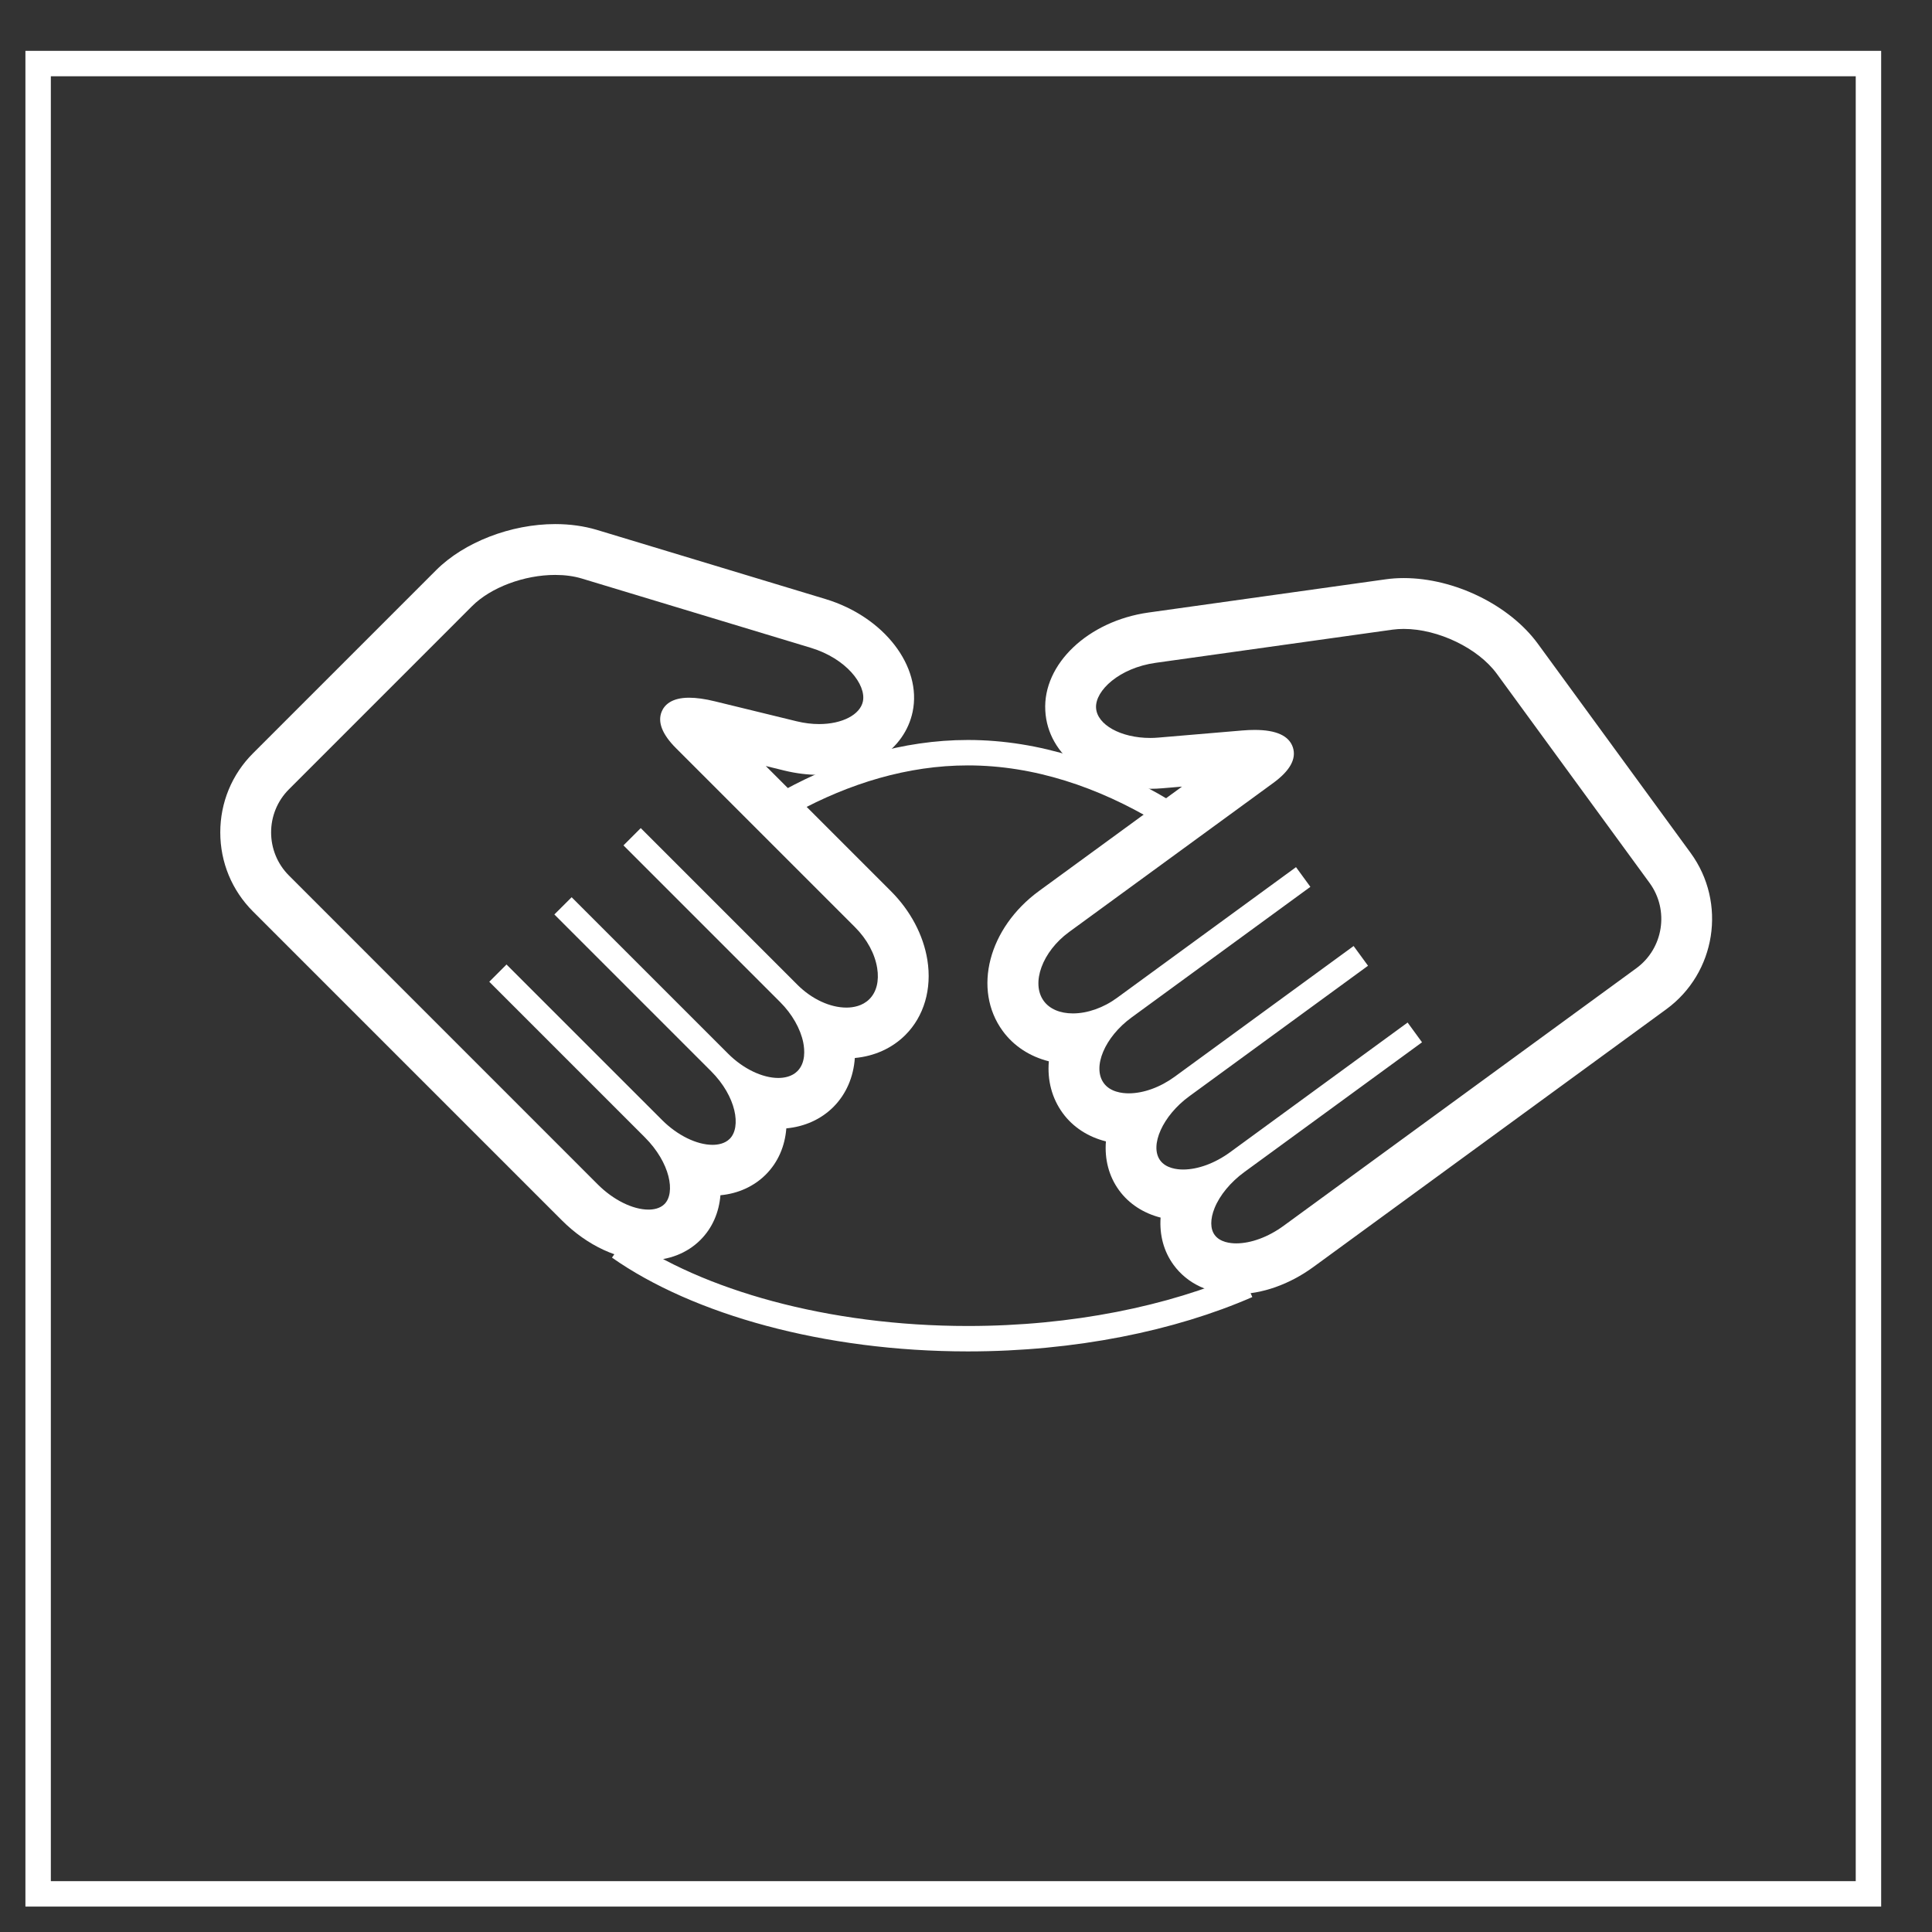
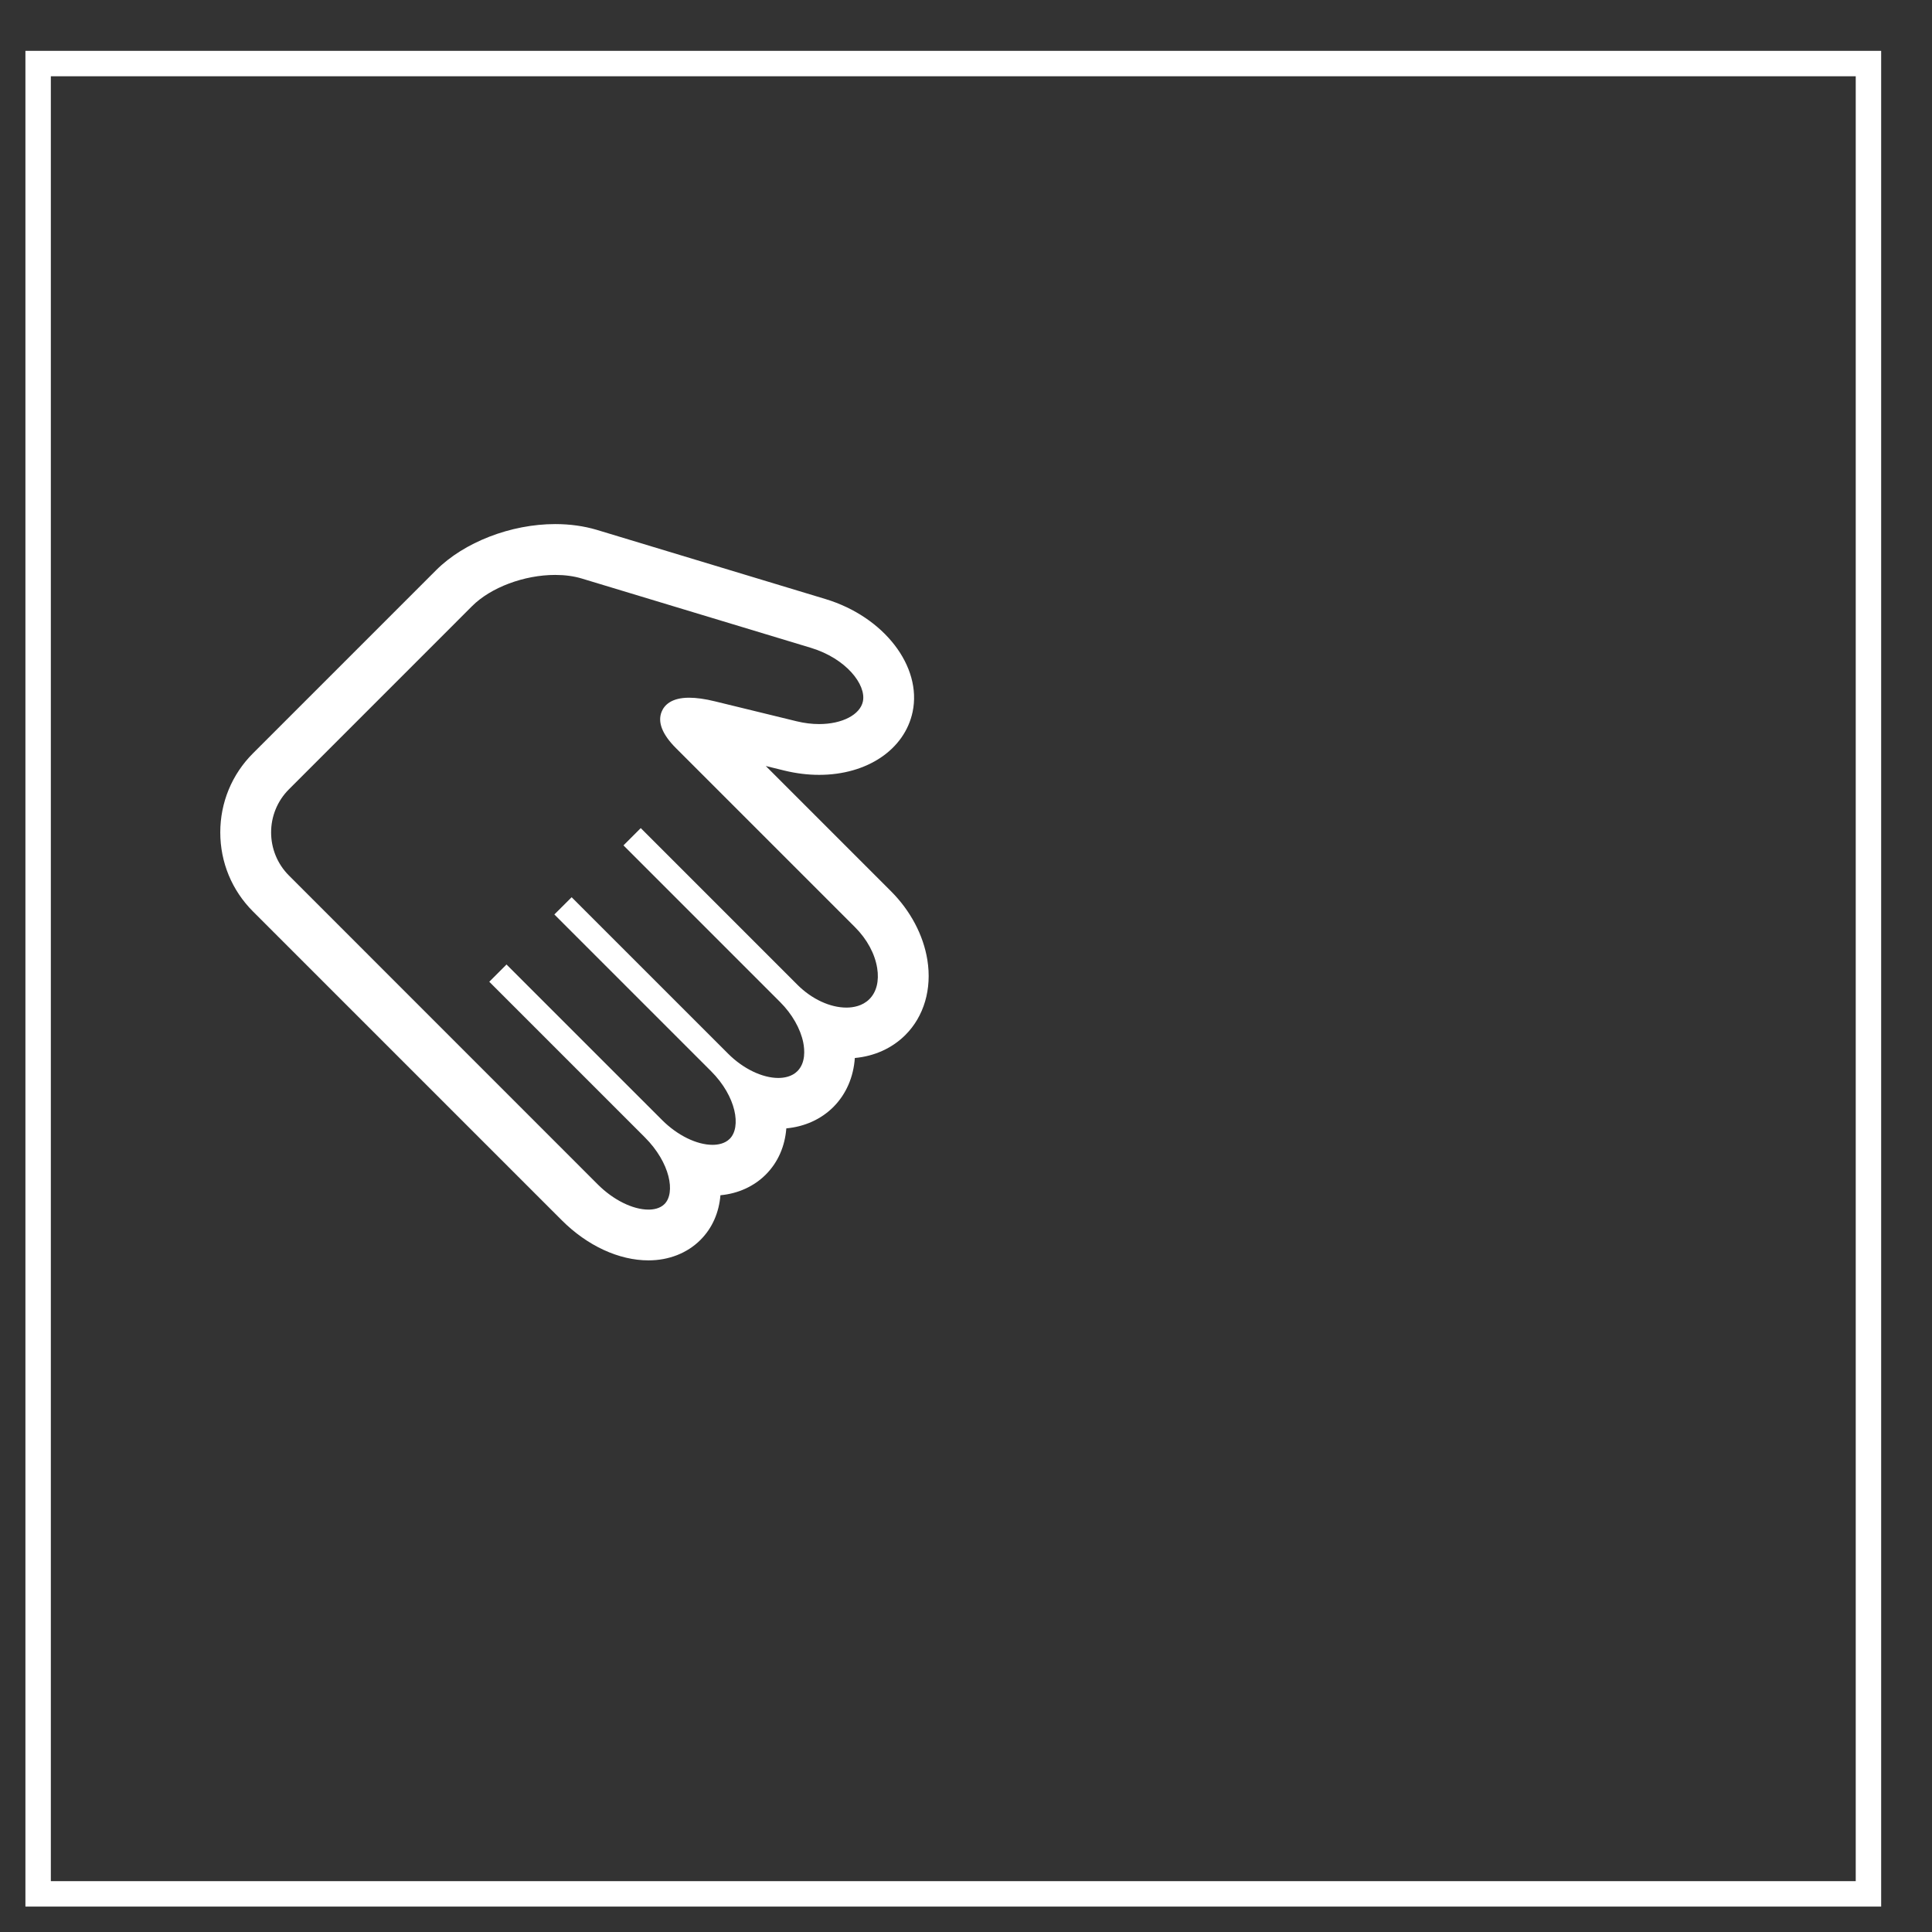
<svg xmlns="http://www.w3.org/2000/svg" version="1.1" x="0px" y="0px" width="76px" height="76px" viewBox="0 0 76 76" enable-background="new 0 0 76 76" xml:space="preserve">
  <rect x="0" y="0" width="76" height="76" fill="#333333" stroke="none" />
  <g id="Layer_1">
    <g>
      <g>
        <rect x="1.5" y="2.5" fill="none" stroke="#FFFFFF" stroke-miterlimit="10" width="72" height="72" />
-         <path fill="none" stroke="#FFFFFF" stroke-miterlimit="10" d="M49.063,50.565c-2.973,1.298-6.832,2.096-10.988,2.096     c-5.586,0-10.639-1.44-13.714-3.599" />
-         <path fill="none" stroke="#FFFFFF" stroke-miterlimit="10" d="M31.066,31.527c2.153-1.174,4.533-1.918,7.009-1.918     c2.727,0,5.336,0.902,7.655,2.289" />
        <g>
-           <path fill="#FFFFFF" d="M55.222,24.74c1.352,0,2.926,0.76,3.66,1.766l6.009,8.227c0.78,1.07,0.546,2.576-0.524,3.357      L50.493,48.221c-0.601,0.439-1.28,0.69-1.863,0.69c-0.227,0-0.637-0.042-0.848-0.331c-0.177-0.242-0.178-0.627-0.004-1.057      c0.204-0.507,0.631-1.023,1.172-1.418l6.989-5.104l-0.567-0.777l-6.989,5.105c-0.59,0.43-1.26,0.677-1.842,0.677      c-0.238,0-0.674-0.047-0.902-0.359c-0.428-0.585,0.104-1.761,1.137-2.517l7.039-5.14l-0.567-0.776l-7.039,5.141      c-0.569,0.416-1.227,0.654-1.805,0.654c-0.259,0-0.729-0.051-0.984-0.402c-0.461-0.63,0.038-1.812,1.089-2.58l7.038-5.141      l-0.565-0.775l-7.04,5.141c-0.533,0.391-1.166,0.613-1.735,0.613c-0.509,0-0.917-0.174-1.148-0.49      c-0.512-0.701-0.057-1.942,0.994-2.711l8.04-5.869c0.653-0.479,0.911-0.946,0.766-1.394c-0.149-0.457-0.654-0.688-1.501-0.688      c-0.151,0-0.314,0.007-0.493,0.022l-3.3,0.28c-0.108,0.009-0.213,0.014-0.318,0.014c-1.155,0-2.096-0.52-2.131-1.187      c-0.037-0.677,0.917-1.567,2.341-1.768l9.325-1.306C54.922,24.75,55.069,24.74,55.222,24.74 M55.222,22.74      c-0.245,0-0.486,0.016-0.716,0.049l-9.325,1.306c-2.378,0.334-4.162,2.028-4.062,3.857c0.093,1.78,1.83,3.077,4.128,3.077      c0.158,0,0.318-0.007,0.48-0.021l0.77-0.065l-5.623,4.105c-1.993,1.457-2.62,3.875-1.431,5.506      c0.433,0.594,1.07,1.008,1.816,1.195c-0.065,0.746,0.12,1.455,0.547,2.039c0.402,0.551,0.998,0.936,1.698,1.111      c-0.055,0.697,0.11,1.367,0.52,1.928c0.387,0.529,0.958,0.898,1.631,1.07c-0.048,0.686,0.124,1.332,0.511,1.861      c0.542,0.742,1.417,1.151,2.463,1.151c1.015,0,2.096-0.382,3.044-1.075l13.872-10.131c1.959-1.43,2.391-4.189,0.961-6.15      l-6.01-8.229C59.385,23.804,57.216,22.74,55.222,22.74L55.222,22.74z" />
-         </g>
+           </g>
        <g>
          <path fill="#FFFFFF" d="M21.841,22.616c0.383,0,0.735,0.048,1.049,0.143l9.012,2.726c1.377,0.418,2.181,1.445,2.042,2.108      c-0.111,0.523-0.817,0.89-1.72,0.89c-0.289,0-0.586-0.037-0.883-0.109l-3.217-0.785c-0.389-0.096-0.732-0.143-1.017-0.143      c-0.703,0-0.975,0.297-1.078,0.547c-0.17,0.411,0.02,0.896,0.566,1.441l7.039,7.039c0.471,0.471,0.781,1.043,0.872,1.608      c0.082,0.509-0.026,0.942-0.306,1.222c-0.275,0.275-0.645,0.333-0.904,0.333c-0.645,0-1.365-0.335-1.928-0.898l-6.162-6.163      l-0.68,0.68l6.163,6.164c0.469,0.468,0.8,1.049,0.909,1.592c0.055,0.279,0.1,0.795-0.23,1.125      c-0.221,0.221-0.531,0.268-0.752,0.268c-0.628,0-1.381-0.363-1.966-0.947l-6.163-6.162l-0.68,0.678l6.164,6.164      c1,1,1.191,2.205,0.736,2.66c-0.197,0.197-0.477,0.238-0.677,0.238c-0.623,0-1.383-0.373-1.984-0.974l-6.121-6.12l-0.678,0.679      l6.12,6.12c1.001,1.002,1.21,2.188,0.772,2.625c-0.18,0.18-0.441,0.218-0.629,0.218c-0.619,0-1.385-0.38-1.996-0.991      L11.368,34.443c-0.937-0.936-0.938-2.46,0-3.396l7.203-7.204C19.305,23.109,20.618,22.616,21.841,22.616 M21.841,20.616      c-1.744,0-3.583,0.712-4.684,1.812l-7.204,7.204c-0.831,0.83-1.288,1.936-1.288,3.112s0.457,2.282,1.289,3.113l12.146,12.146      c1.002,1.002,2.245,1.577,3.41,1.577c0.799,0,1.525-0.285,2.043-0.804c0.473-0.473,0.731-1.086,0.787-1.758      c0.694-0.064,1.318-0.348,1.782-0.811c0.49-0.49,0.756-1.125,0.81-1.82c0.721-0.066,1.369-0.359,1.85-0.84      c0.503-0.504,0.793-1.178,0.845-1.928c0.771-0.07,1.468-0.385,1.987-0.904c0.735-0.734,1.05-1.811,0.866-2.954      c-0.157-0.977-0.666-1.938-1.433-2.704l-4.923-4.924l0.742,0.182c0.454,0.11,0.91,0.166,1.357,0.166      c1.887,0,3.364-0.996,3.677-2.477c0.377-1.791-1.125-3.738-3.418-4.436l-9.014-2.727C22.967,20.693,22.42,20.616,21.841,20.616      L21.841,20.616z" />
        </g>
      </g>
    </g>
  </g>
  <g id="Layer_2">
</g>
</svg>